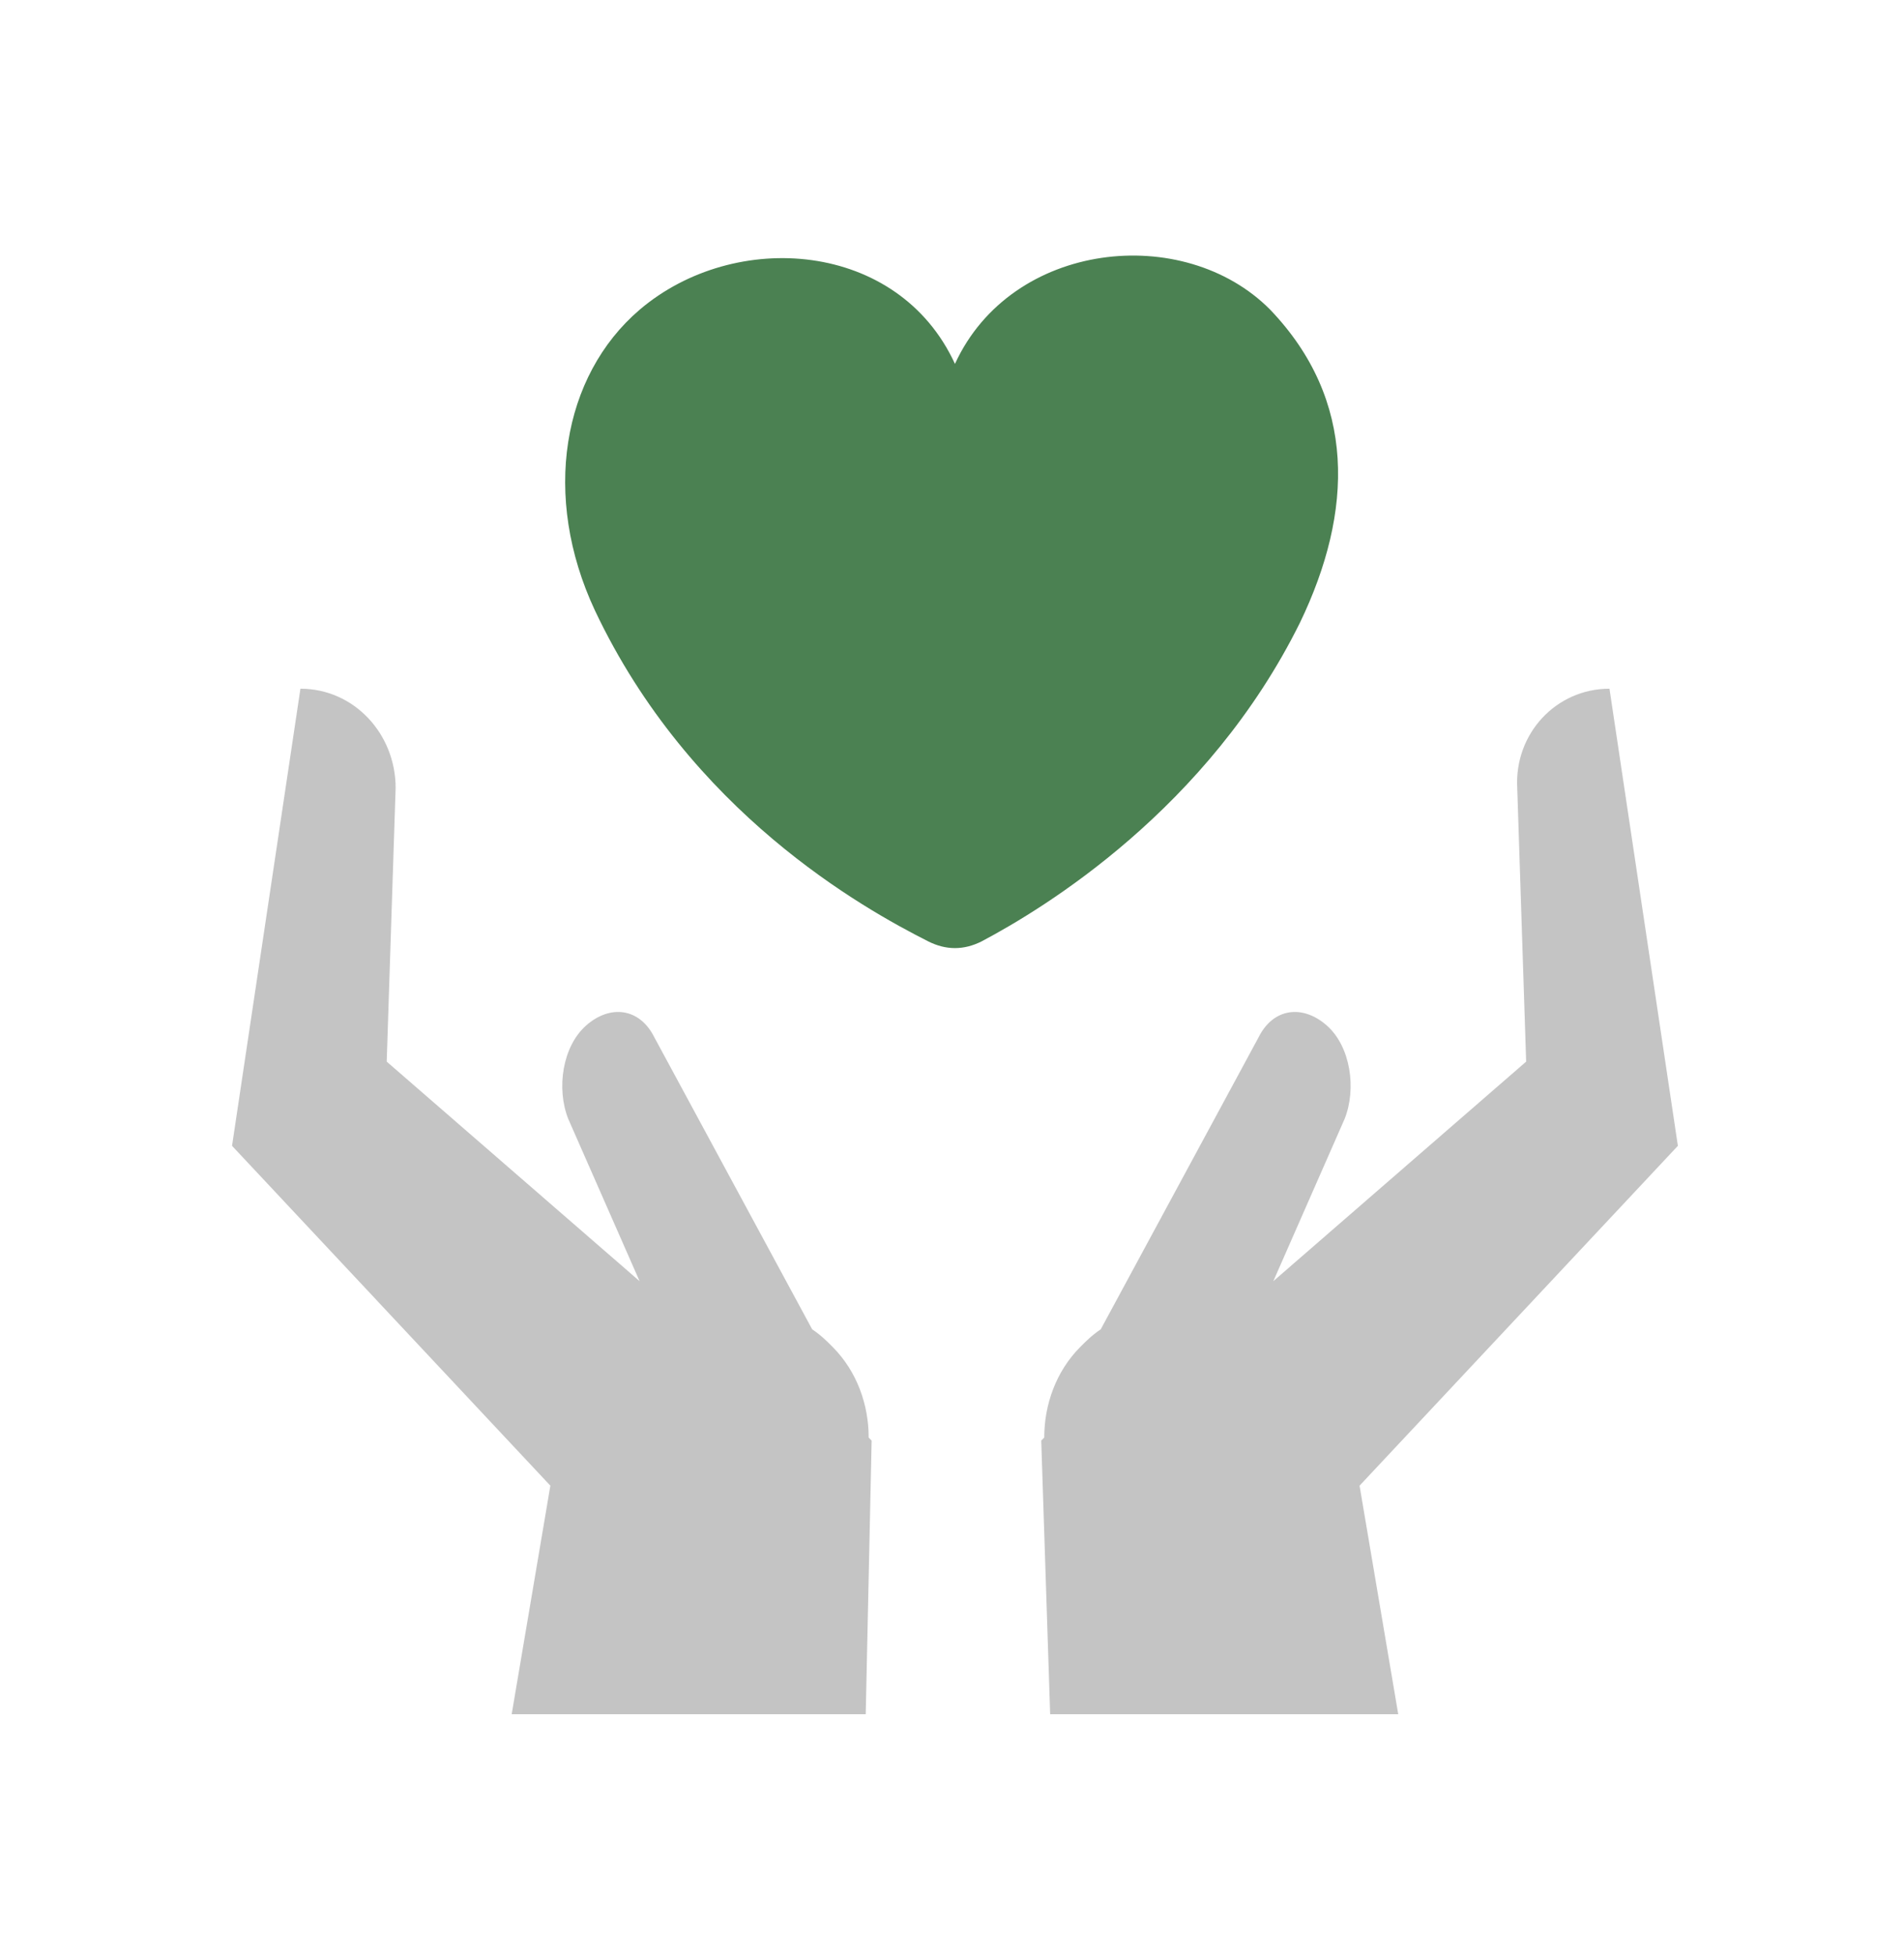
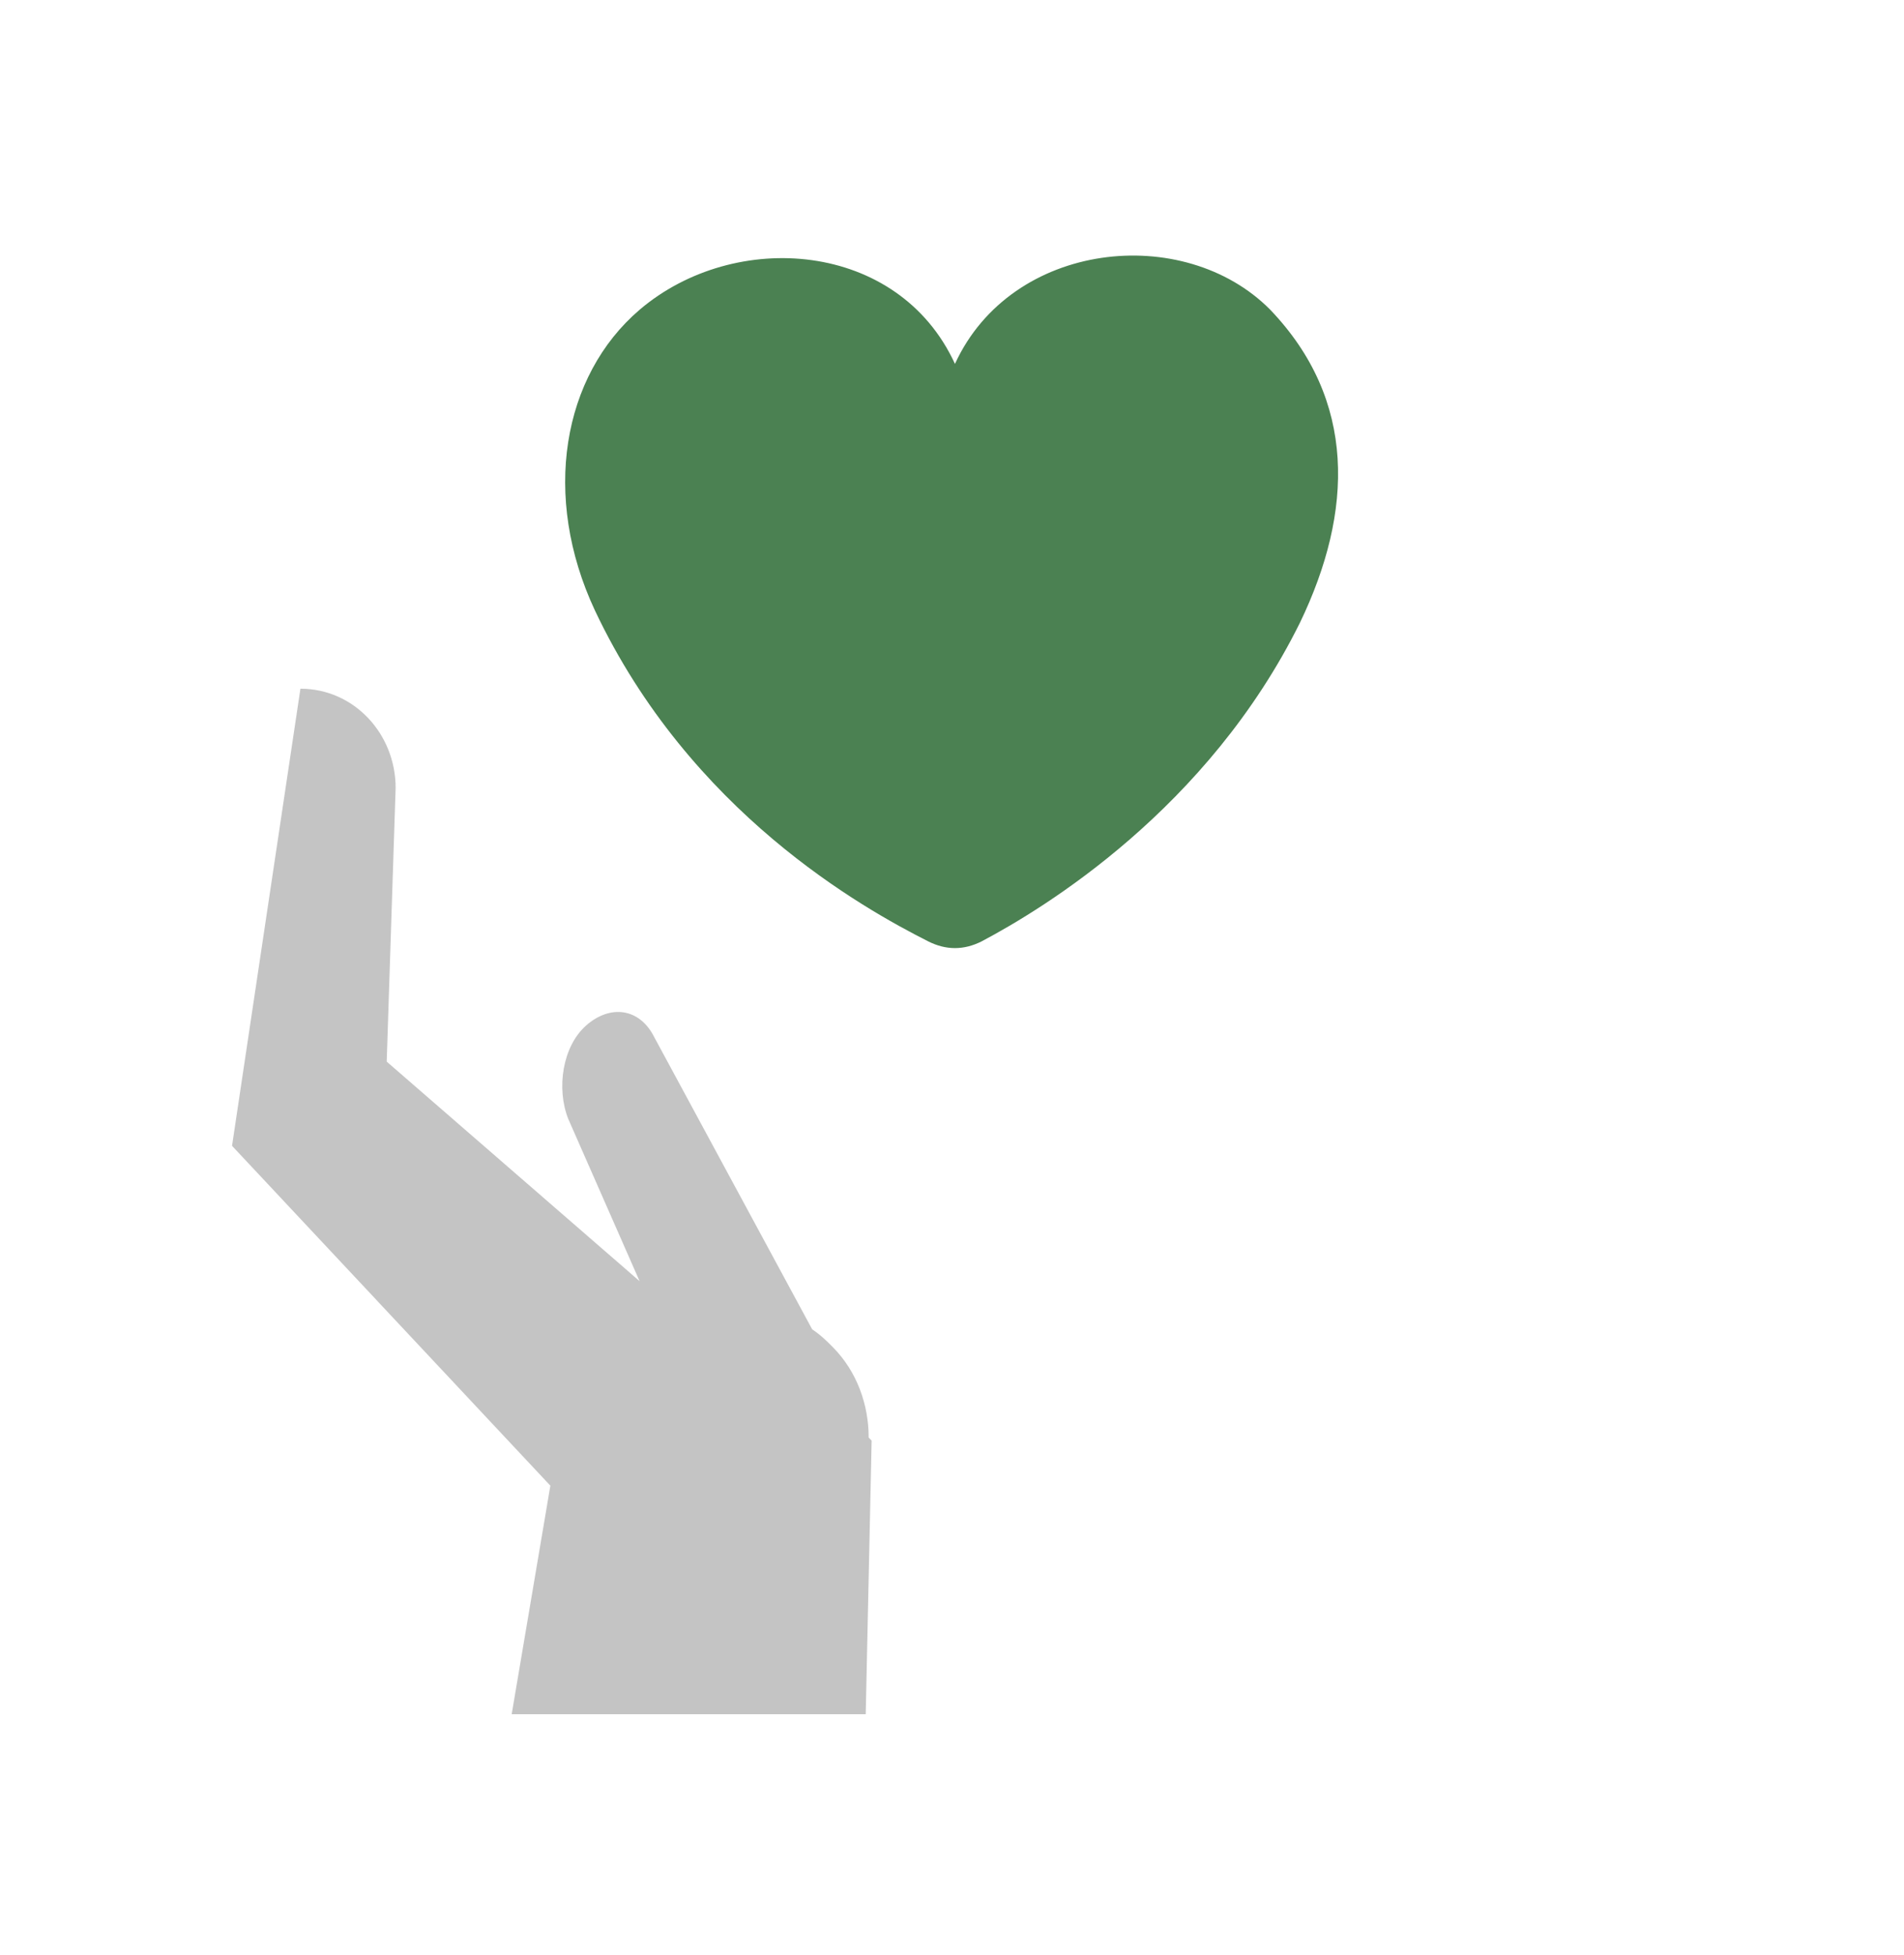
<svg xmlns="http://www.w3.org/2000/svg" width="38" height="39" viewBox="0 0 38 39" fill="none">
-   <path d="M30.281 15.72L30.459 21.18L25.413 25.56L26.837 22.32C27.075 21.72 26.956 20.88 26.481 20.46C26.006 20.04 25.413 20.1 25.116 20.7L21.969 26.52C21.791 26.64 21.672 26.76 21.553 26.88C21.078 27.36 20.841 28.02 20.841 28.68L20.781 28.74L20.959 34.2H27.906L27.134 29.64L33.487 22.86L32.122 13.74C31.053 13.74 30.222 14.64 30.281 15.72Z" fill="#C4C4C4" />
  <path d="M7.896 15.72L7.718 21.18L12.765 25.56L11.34 22.32C11.103 21.72 11.222 20.88 11.697 20.46C12.171 20.04 12.765 20.1 13.062 20.7L16.209 26.52C16.387 26.64 16.506 26.76 16.625 26.88C17.1 27.36 17.337 28.02 17.337 28.68L17.396 28.74L17.278 34.2H10.212L10.984 29.64L4.631 22.86L5.996 13.74C7.065 13.74 7.896 14.64 7.896 15.72Z" fill="#C4C4C4" />
  <path d="M25.946 12.42C27.015 10.2 27.074 7.98 25.352 6.18C23.631 4.44 20.187 4.8 19.059 7.26C17.93 4.8 14.665 4.56 12.765 6.18C11.221 7.5 10.806 9.9 11.874 12.18C13.774 16.2 17.218 18.12 18.524 18.78C18.881 18.96 19.237 18.96 19.593 18.78C20.84 18.12 24.105 16.14 25.946 12.42Z" fill="#4B8152" />
</svg>